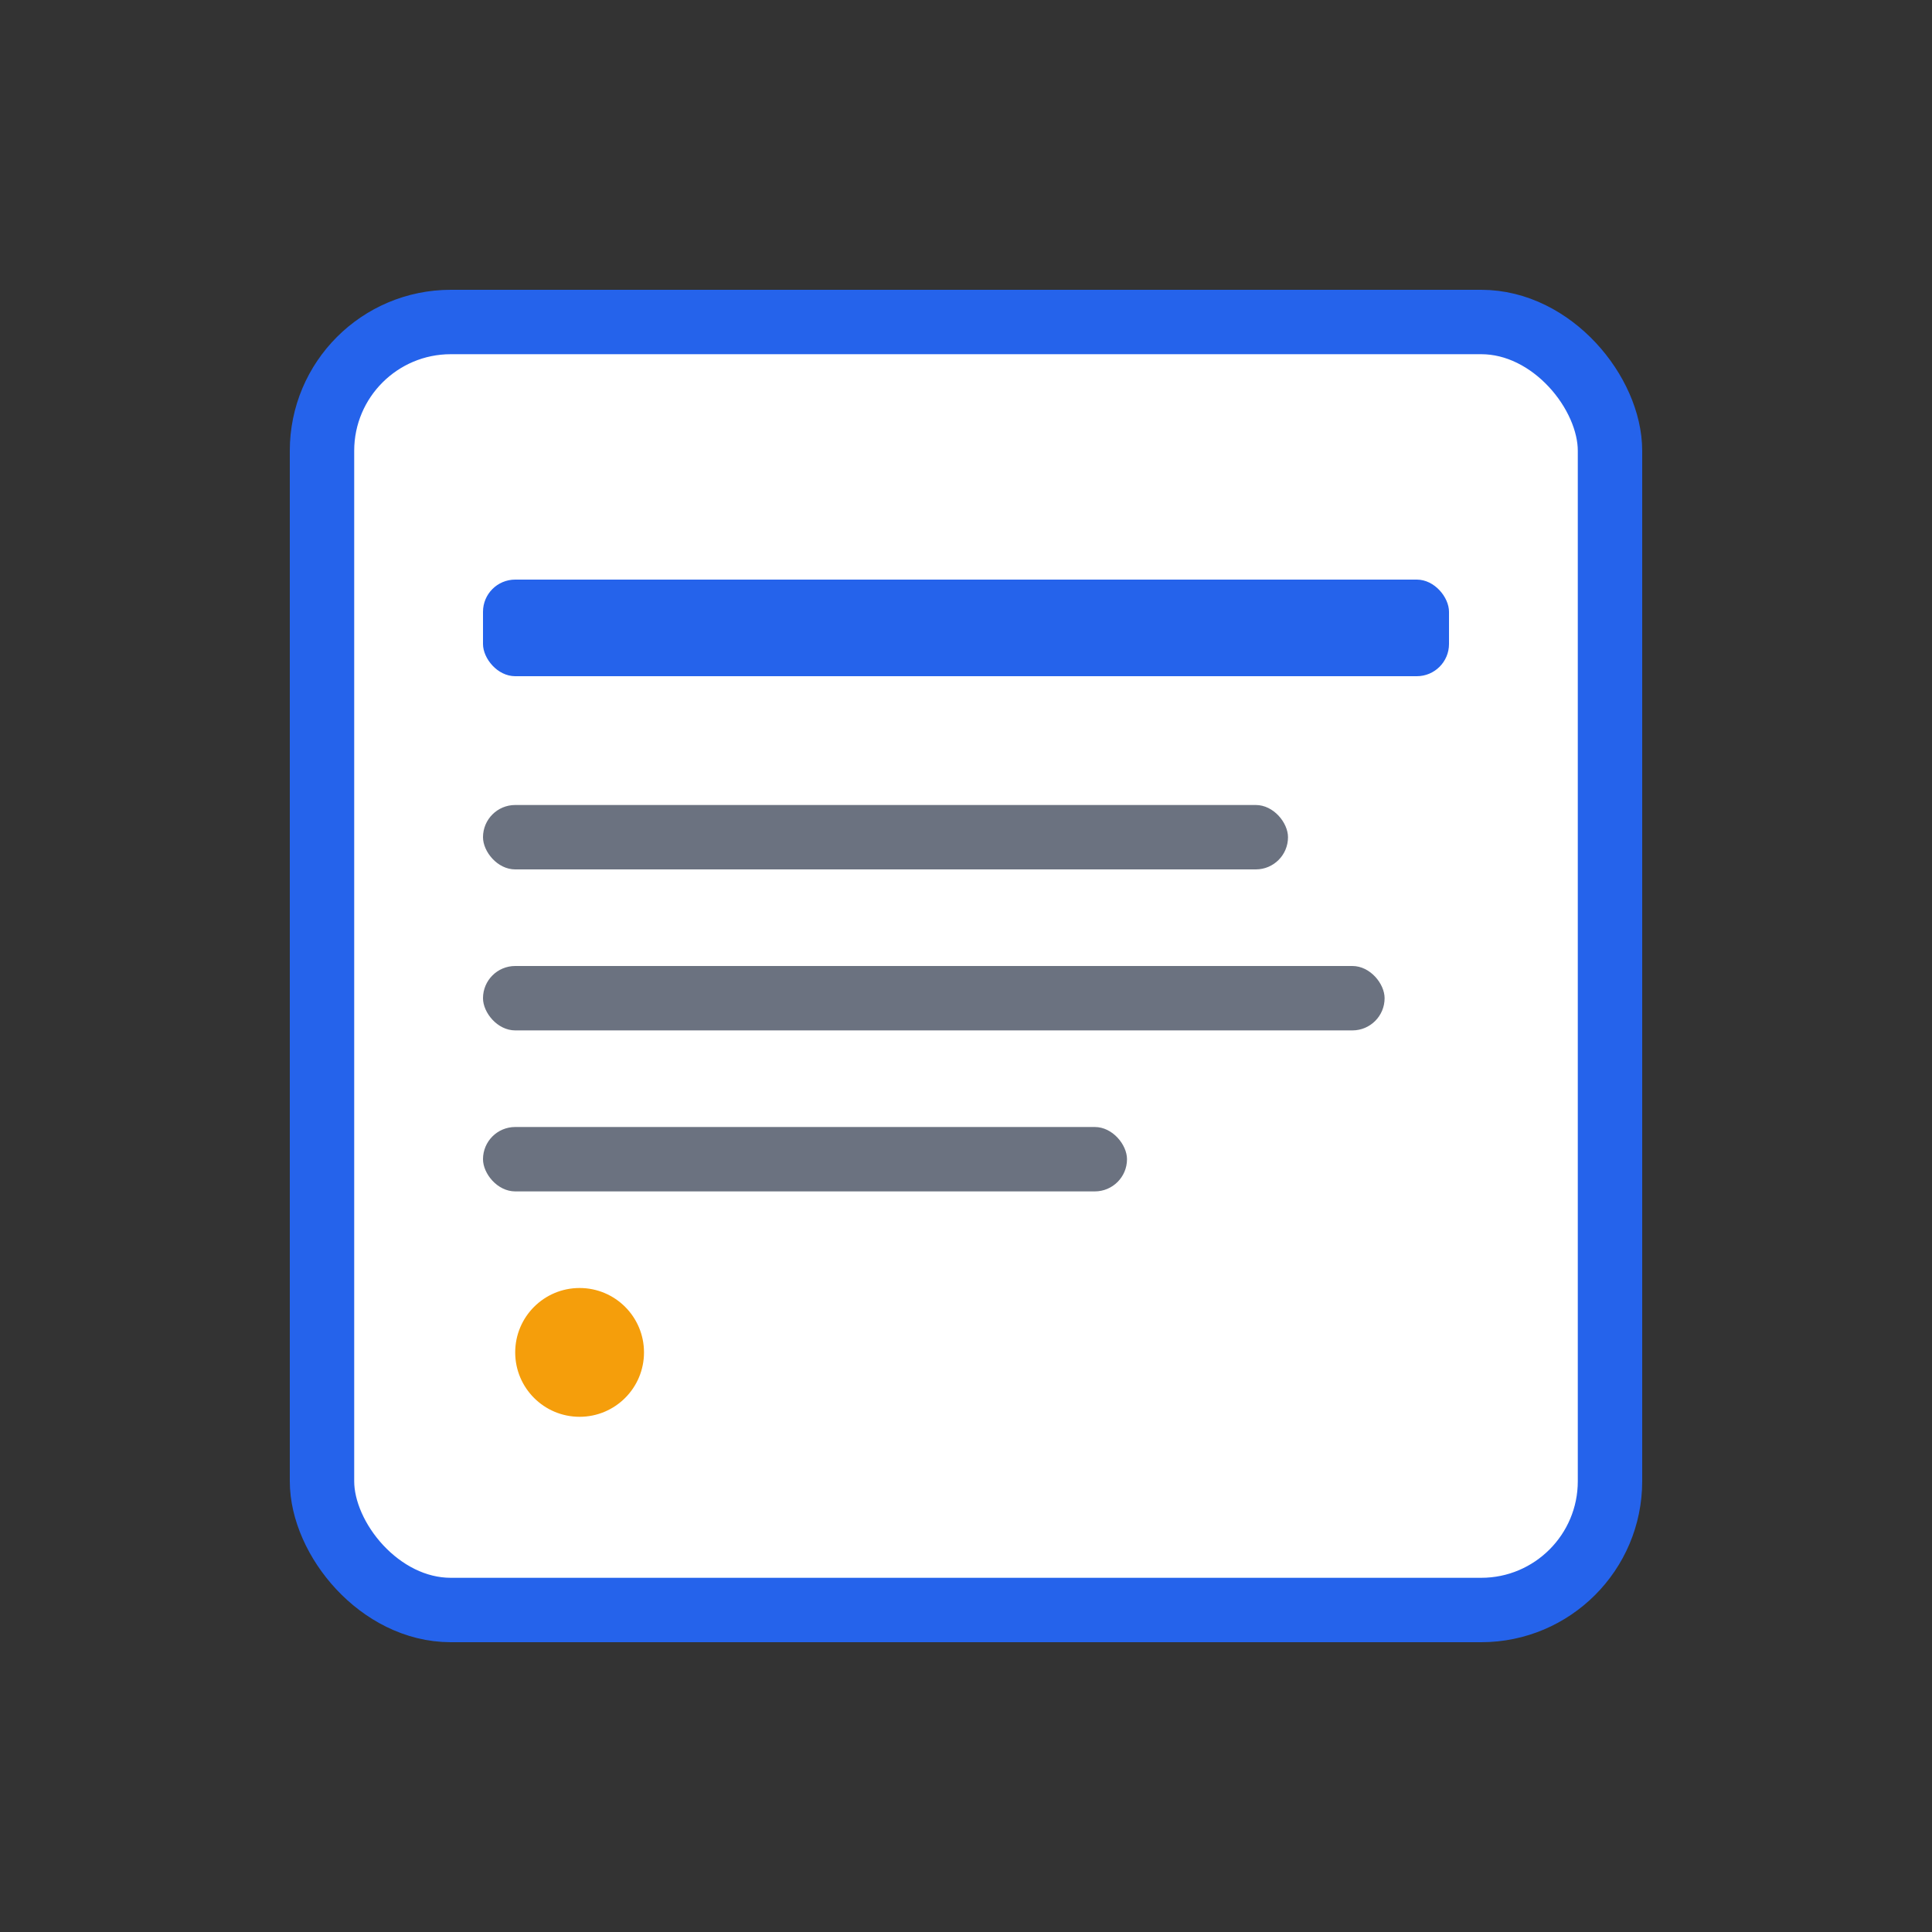
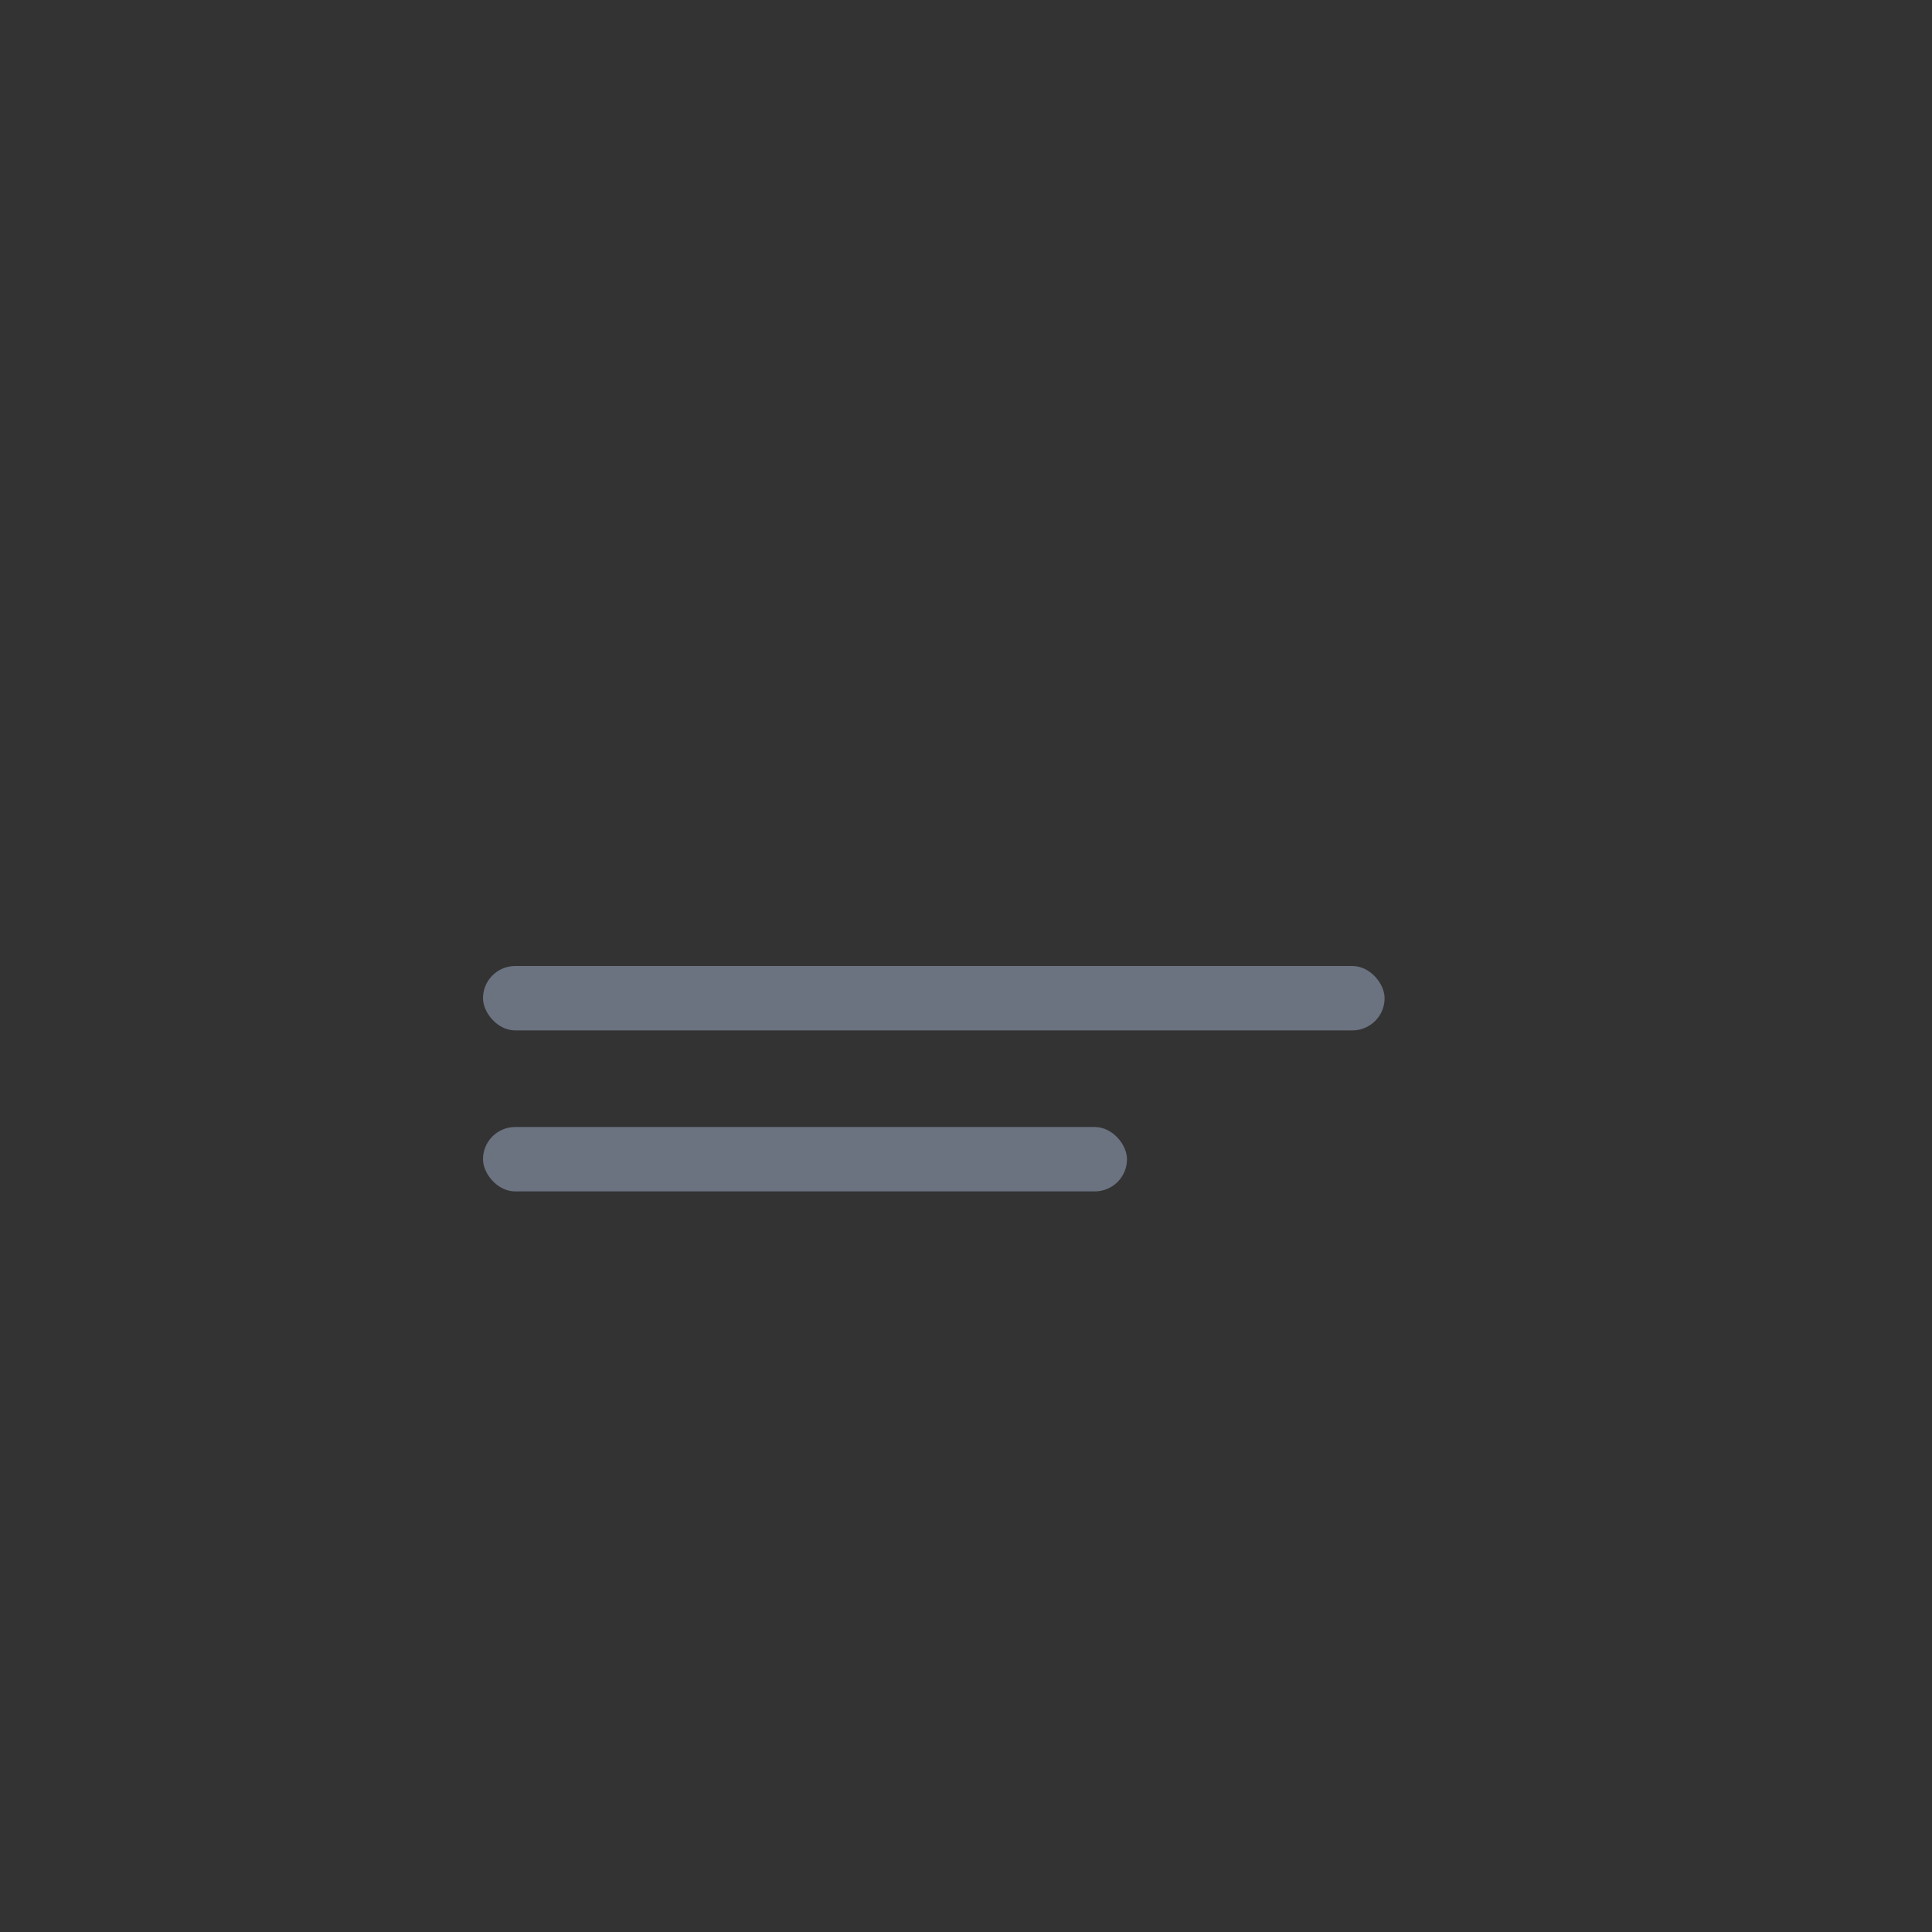
<svg xmlns="http://www.w3.org/2000/svg" width="60" height="60" viewBox="0 0 60 60" fill="none">
  <rect x="0" y="0" width="60" height="60" fill="#333333" stroke="none" />
-   <rect x="10" y="10" width="40" height="40" fill="white" stroke="#2563eb" stroke-width="2" rx="4" />
-   <rect x="15" y="18" width="30" height="3" fill="#2563eb" rx="1" />
-   <rect x="15" y="25" width="25" height="2" fill="#6b7280" rx="1" />
  <rect x="15" y="30" width="28" height="2" fill="#6b7280" rx="1" />
  <rect x="15" y="35" width="20" height="2" fill="#6b7280" rx="1" />
-   <circle cx="18" cy="42" r="2" fill="#f59e0b" />
</svg>